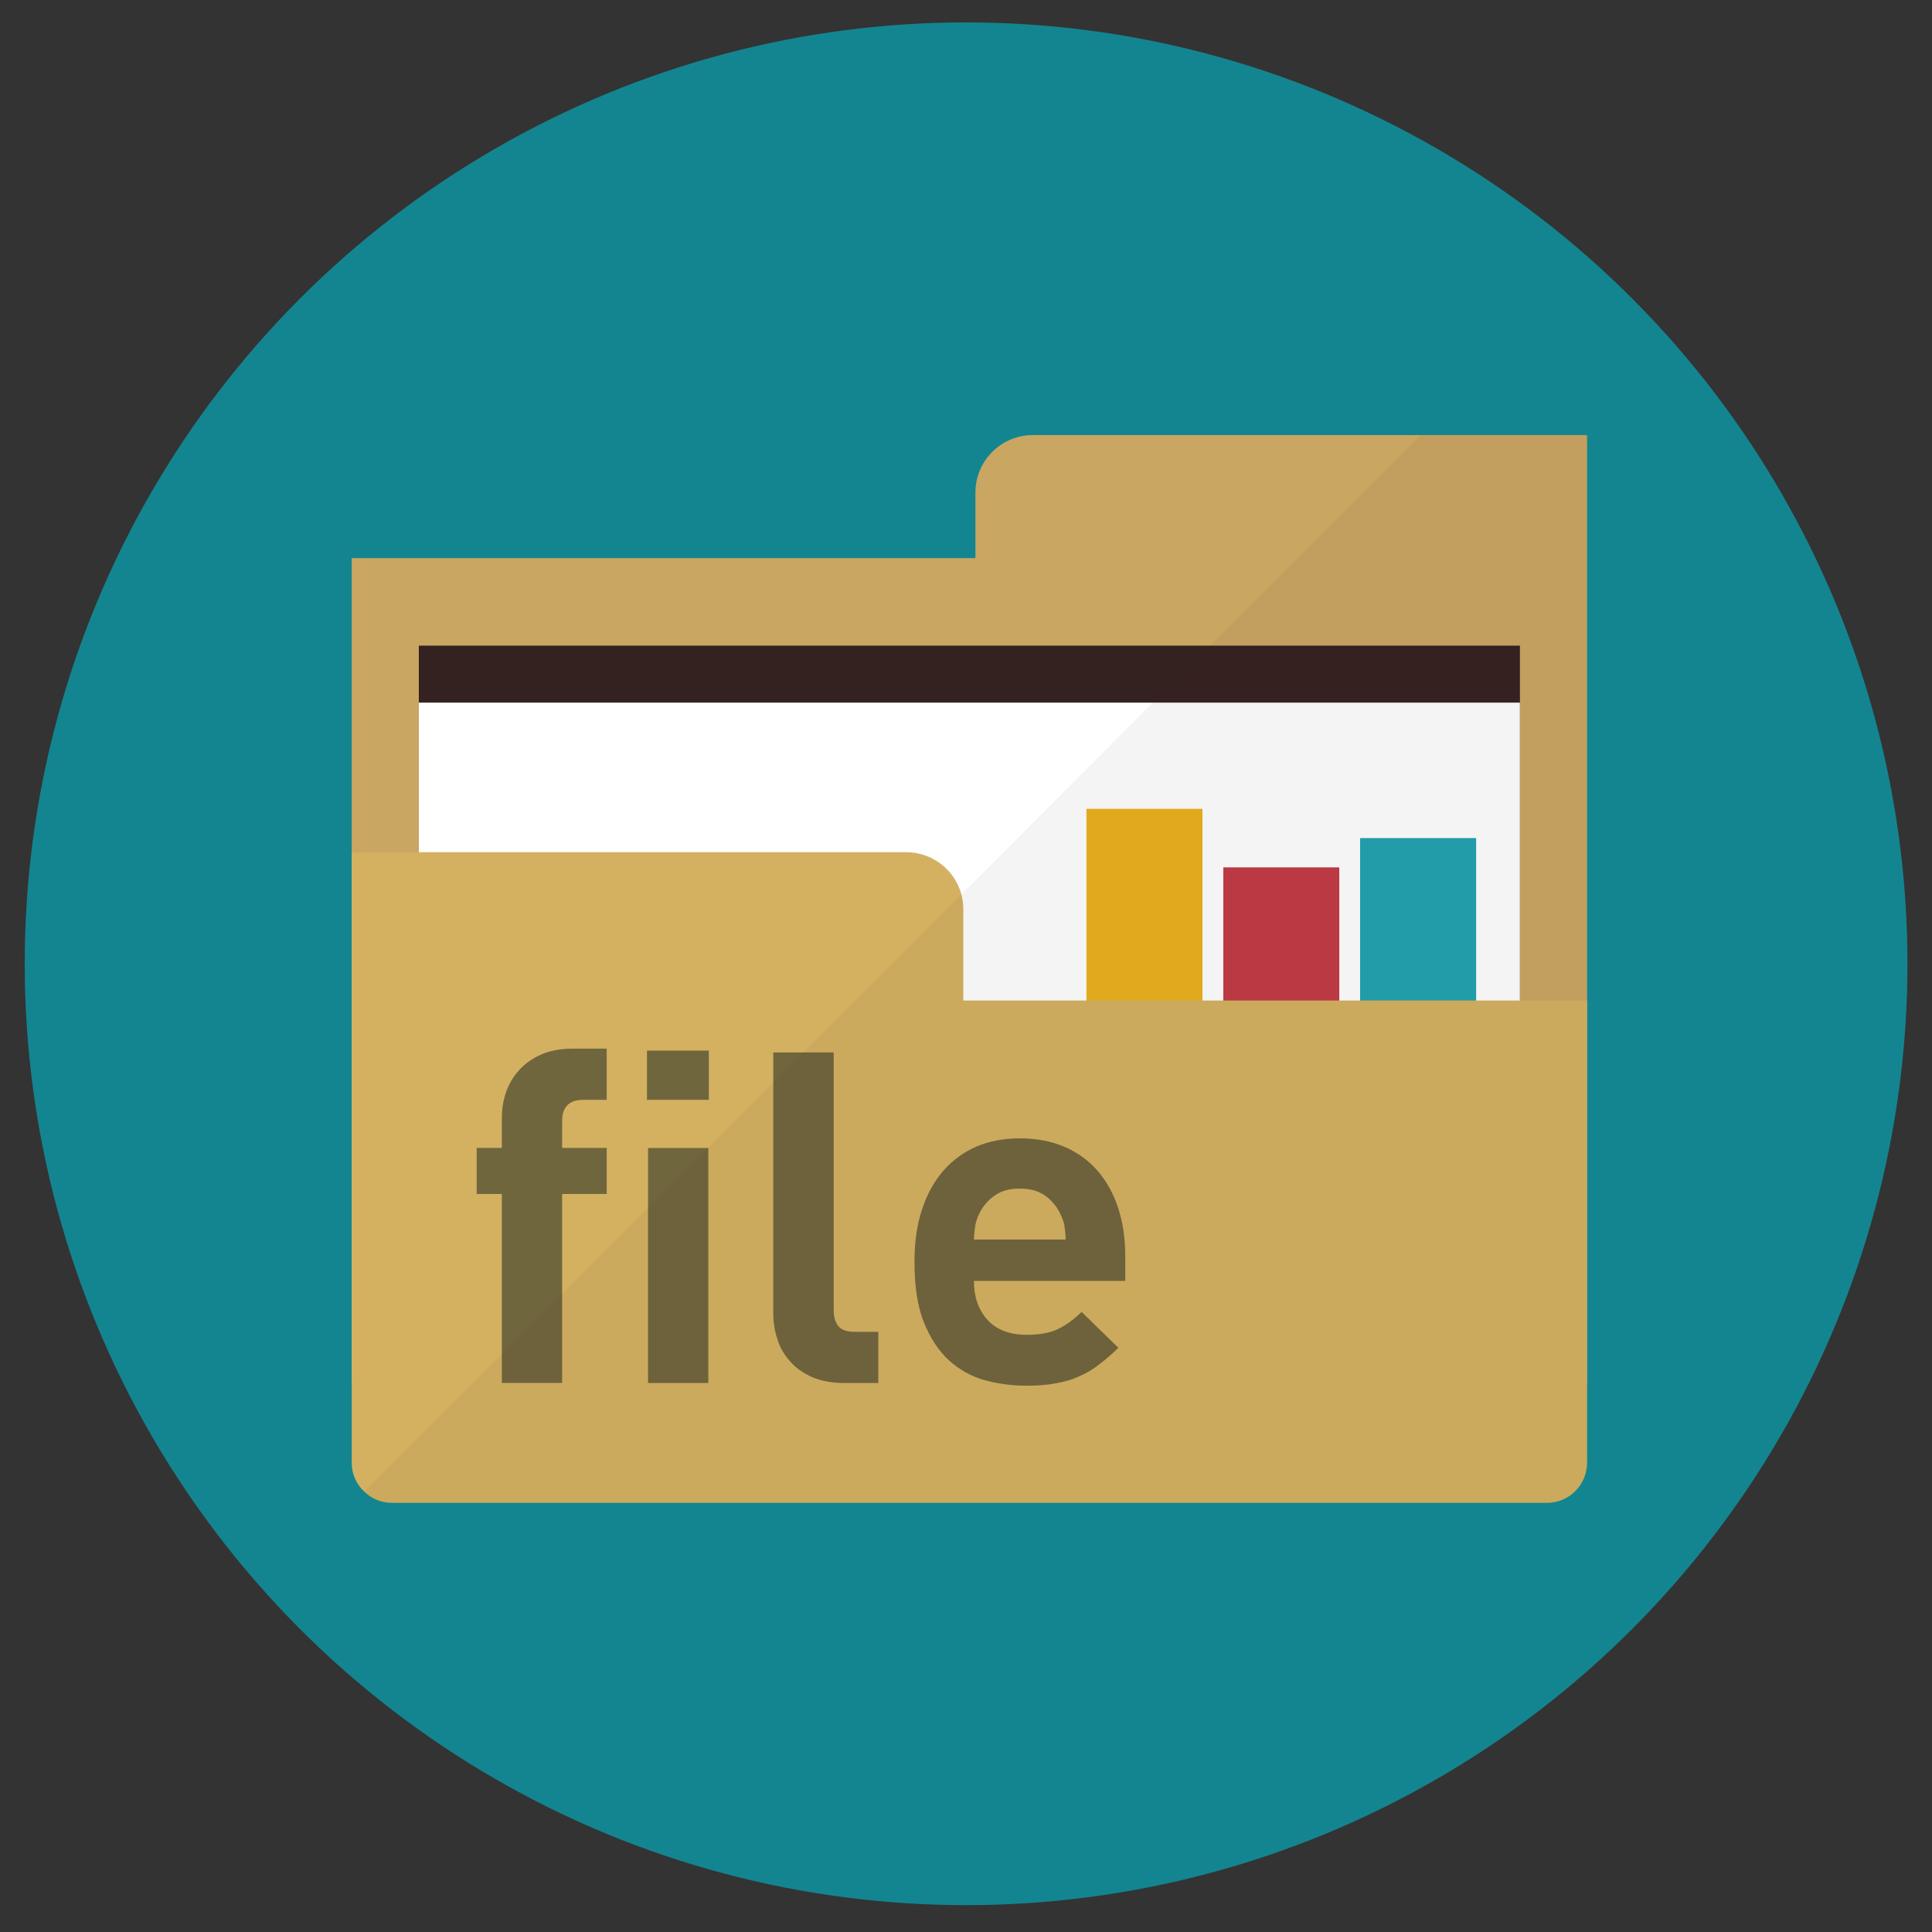
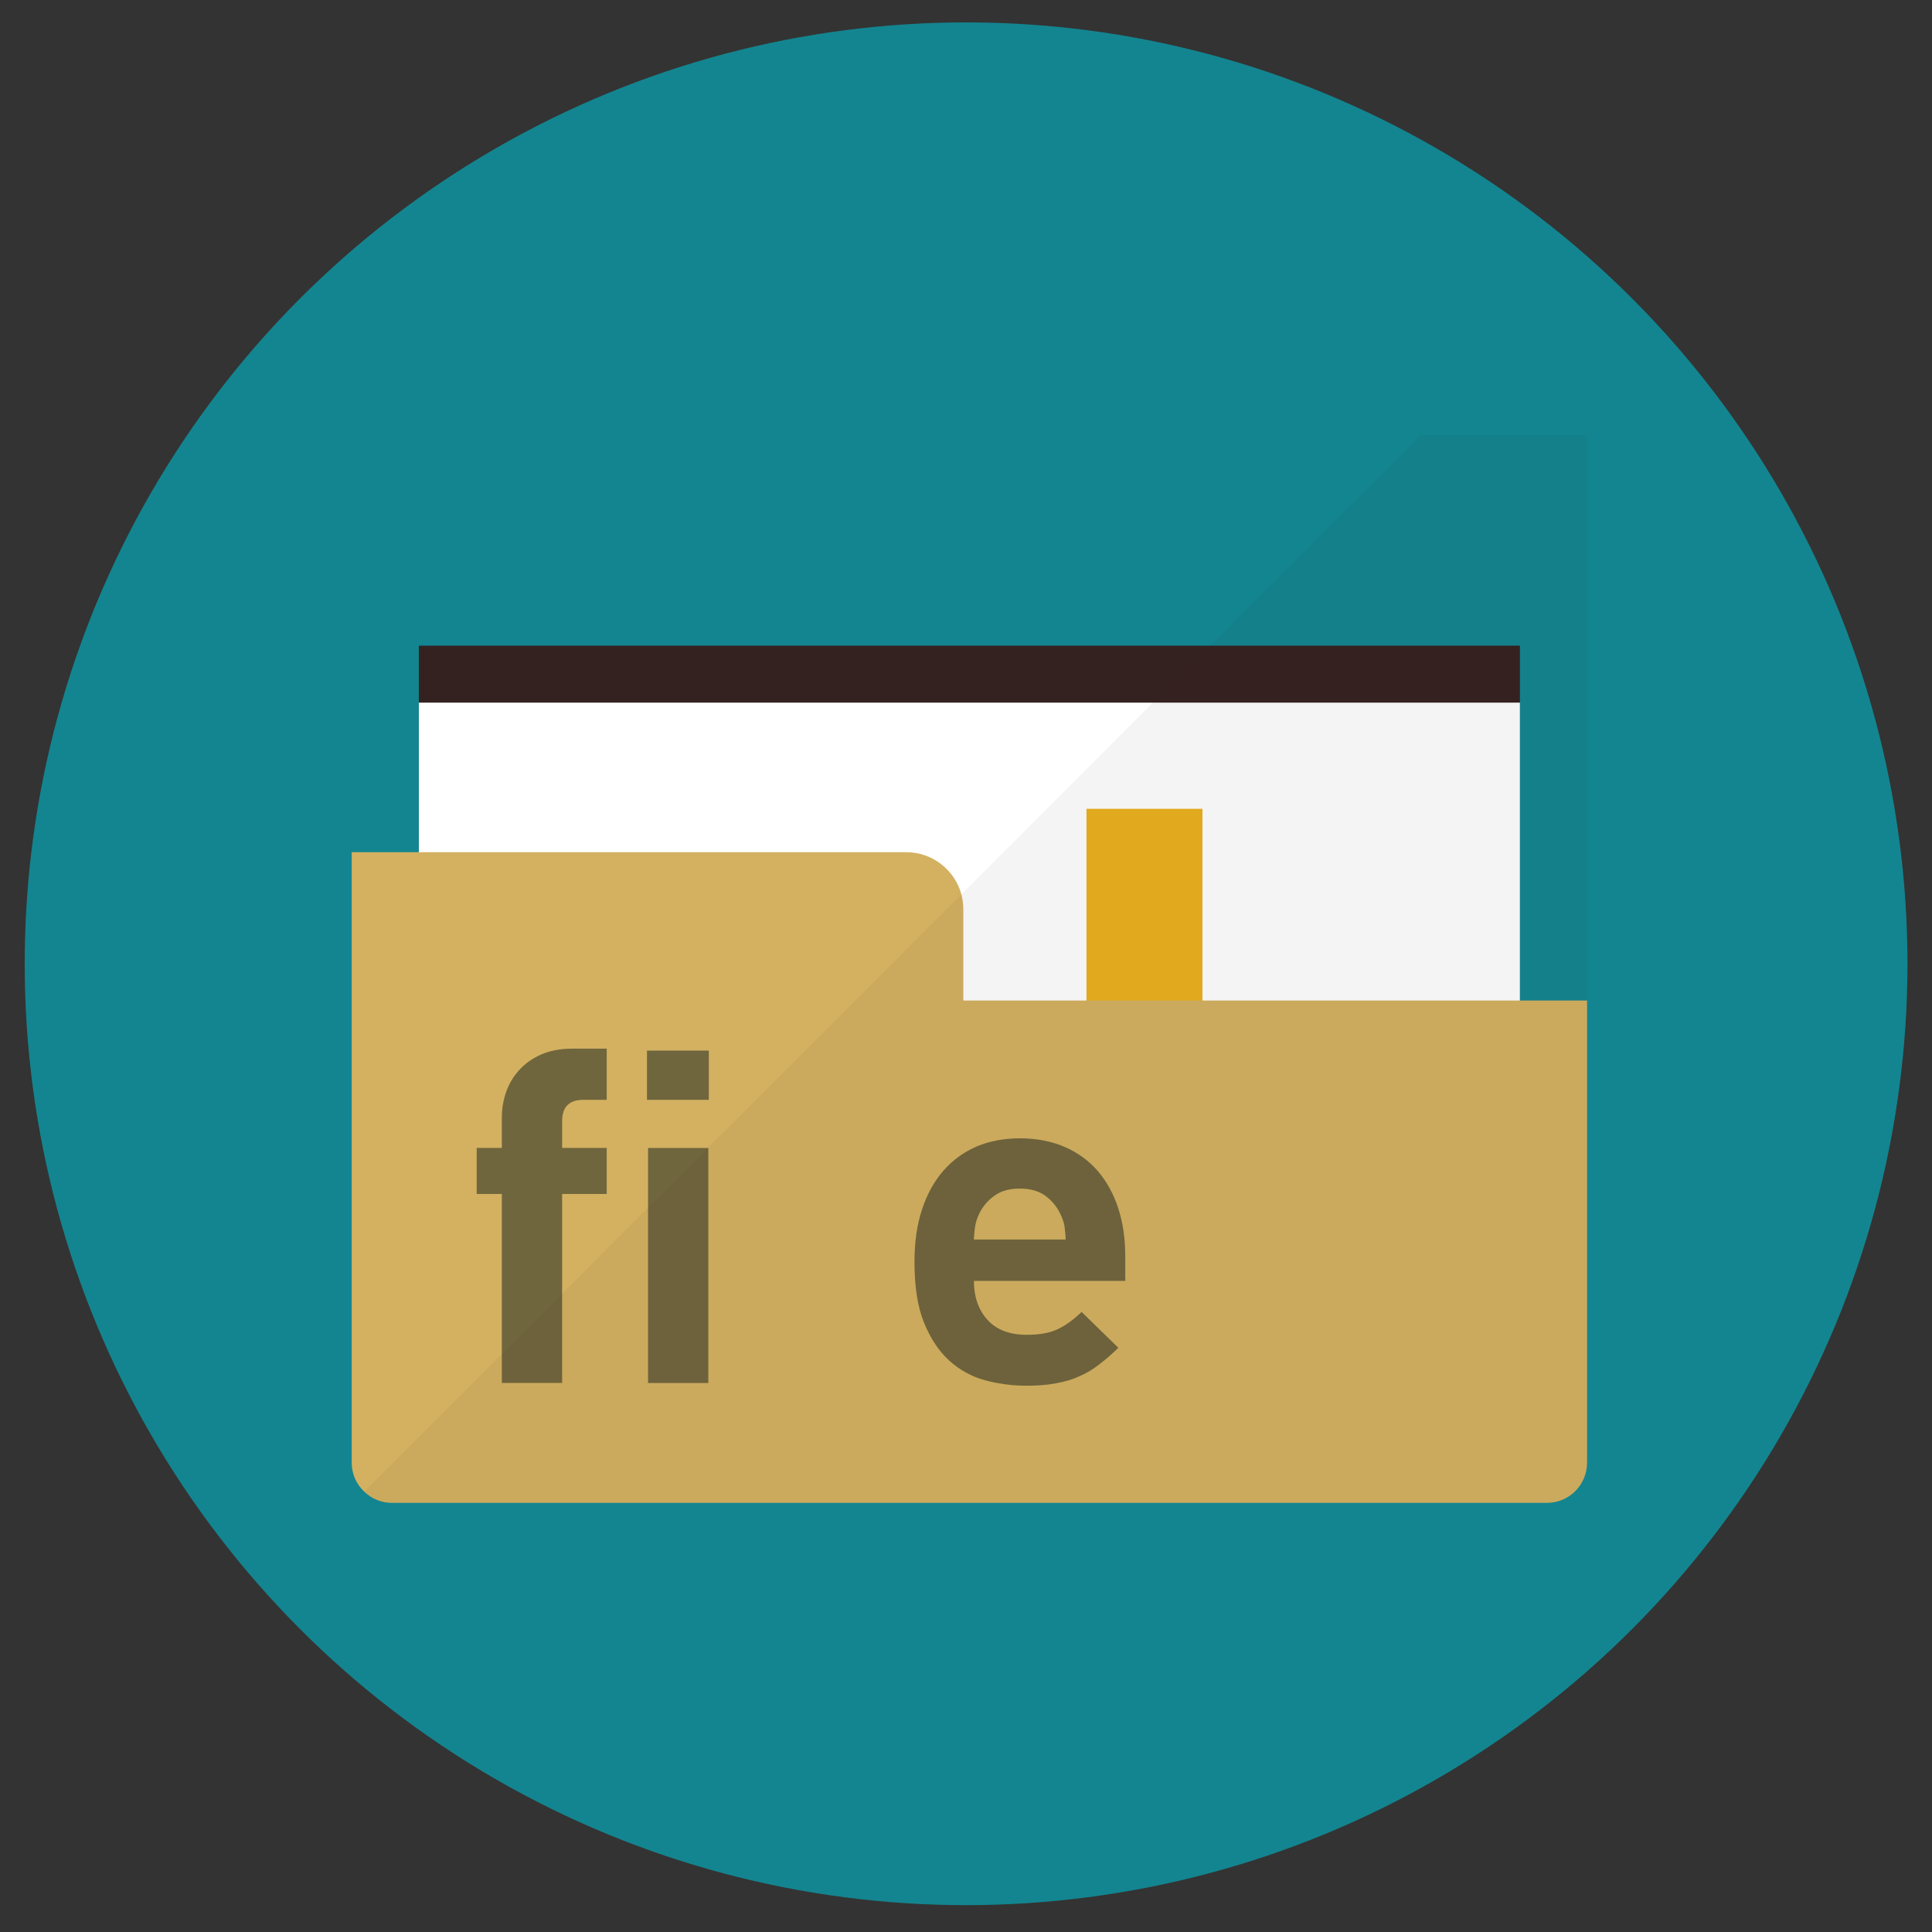
<svg xmlns="http://www.w3.org/2000/svg" version="1.1" id="レイヤー_1" x="0px" y="0px" width="44.25px" height="44.25px" viewBox="0 0 44.25 44.25" enable-background="new 0 0 44.25 44.25" xml:space="preserve">
  <rect x="0" y="0" width="44.25" height="44.25" fill="#333333" stroke="none" />
  <g>
    <g>
      <circle fill="#138590" cx="22.127" cy="22.074" r="21.561" />
    </g>
  </g>
  <g>
    <g>
      <g>
-         <path fill="#C9A662" d="M36.35,9.965v21.711H8.055V12.783h14.286v-1.502c0-0.728,0.589-1.316,1.312-1.316H36.35z" />
-       </g>
+         </g>
      <g>
        <g>
          <rect x="9.593" y="14.788" fill="#342221" width="25.219" height="10.562" />
        </g>
        <g>
          <rect x="9.593" y="16.093" fill="#FFFFFF" width="25.219" height="9.93" />
        </g>
      </g>
      <g>
        <rect x="24.884" y="18.525" fill="#EAB01E" width="2.657" height="5.777" />
      </g>
      <g>
-         <rect x="28.018" y="19.866" fill="#C13B45" width="2.657" height="5.775" />
-       </g>
+         </g>
      <g>
-         <rect x="31.151" y="19.195" fill="#22A3B0" width="2.658" height="5.778" />
-       </g>
+         </g>
      <g>
        <path fill="#D3B161" d="M36.35,22.916v10.582c0,0.512-0.412,0.923-0.918,0.923H8.975c-0.246,0-0.47-0.098-0.633-0.258     c-0.18-0.167-0.287-0.404-0.287-0.665v-13.98h12.698c0.604,0,1.116,0.409,1.267,0.968c0.027,0.11,0.044,0.225,0.044,0.343v2.087     H36.35L36.35,22.916z" />
      </g>
      <g>
        <g>
-           <path fill="#D3B161" d="M12.875,25.689c0-0.147,0.028-0.258,0.09-0.34c0.078-0.105,0.208-0.158,0.388-0.158h0.543v-1.173h-0.789      c-0.282,0-0.526,0.05-0.727,0.14c-0.204,0.094-0.368,0.212-0.498,0.362c-0.134,0.146-0.229,0.315-0.294,0.503      c-0.037,0.106-0.061,0.216-0.078,0.326c-0.012,0.086-0.016,0.167-0.016,0.254v0.689h-0.576v1.054h0.576v4.329h1.381v-4.329      h1.021v-1.054h-1.021V25.689L12.875,25.689z M14.818,24.063v1.128h1.417v-1.128H14.818z M14.843,26.293v5.383h1.38v-5.383      H14.843z" />
+           <path fill="#D3B161" d="M12.875,25.689c0-0.147,0.028-0.258,0.09-0.34c0.078-0.105,0.208-0.158,0.388-0.158h0.543v-1.173h-0.789      c-0.282,0-0.526,0.05-0.727,0.14c-0.204,0.094-0.368,0.212-0.498,0.362c-0.134,0.146-0.229,0.315-0.294,0.503      c-0.037,0.106-0.061,0.216-0.078,0.326c-0.012,0.086-0.016,0.167-0.016,0.254v0.689h-0.576h0.576v4.329h1.381v-4.329      h1.021v-1.054h-1.021V25.689L12.875,25.689z M14.818,24.063v1.128h1.417v-1.128H14.818z M14.843,26.293v5.383h1.38v-5.383      H14.843z" />
          <path fill="#D3B161" d="M19.585,30.504c-0.181,0-0.307-0.04-0.38-0.127c-0.073-0.086-0.11-0.207-0.11-0.371v-5.901h-1.384v5.987      c0,0.195,0.032,0.392,0.094,0.58c0.057,0.188,0.154,0.354,0.285,0.502c0.13,0.151,0.298,0.271,0.502,0.363      c0.209,0.091,0.454,0.139,0.735,0.139h0.789v-1.172H19.585L19.585,30.504z" />
          <path fill="#D3B161" d="M25.772,28.751c0-0.391-0.054-0.75-0.16-1.077c-0.106-0.33-0.265-0.615-0.469-0.854      c-0.204-0.236-0.458-0.421-0.759-0.552c-0.303-0.13-0.646-0.196-1.026-0.196c-0.362,0-0.69,0.063-0.984,0.184      c-0.294,0.128-0.547,0.308-0.759,0.548c-0.212,0.241-0.38,0.54-0.495,0.891c-0.118,0.352-0.175,0.752-0.175,1.204      c0,0.561,0.069,1.027,0.216,1.389c0.147,0.364,0.339,0.654,0.576,0.871c0.237,0.216,0.511,0.367,0.817,0.453      c0.094,0.023,0.191,0.049,0.286,0.064c0.217,0.042,0.437,0.062,0.665,0.062c0.251,0,0.471-0.016,0.671-0.053      c0.011-0.004,0.028-0.004,0.041-0.009c0.184-0.031,0.352-0.085,0.506-0.155c0.167-0.072,0.323-0.167,0.461-0.277      c0.144-0.11,0.287-0.232,0.43-0.375l-0.841-0.821c-0.177,0.171-0.356,0.303-0.531,0.387c-0.18,0.091-0.421,0.137-0.724,0.137      c-0.395,0-0.698-0.115-0.906-0.348c-0.204-0.229-0.306-0.526-0.306-0.887h3.467V28.751L25.772,28.751z M22.304,28.39      c0.009-0.12,0.017-0.226,0.033-0.315c0.013-0.086,0.045-0.18,0.093-0.282c0.078-0.158,0.193-0.298,0.349-0.408      c0.15-0.11,0.343-0.162,0.578-0.162c0.234,0,0.425,0.052,0.582,0.162c0.15,0.11,0.265,0.25,0.342,0.408      c0.049,0.103,0.083,0.196,0.099,0.282c0.011,0.09,0.024,0.195,0.028,0.315H22.304z" />
        </g>
        <g>
          <path fill="#70663D" d="M12.875,25.689c0-0.147,0.028-0.258,0.09-0.34c0.078-0.105,0.208-0.158,0.388-0.158h0.543v-1.173h-0.789      c-0.282,0-0.526,0.05-0.727,0.14c-0.204,0.094-0.368,0.212-0.498,0.362c-0.134,0.146-0.229,0.315-0.294,0.503      c-0.037,0.106-0.061,0.216-0.078,0.326c-0.012,0.086-0.016,0.167-0.016,0.254v0.689h-0.576v1.054h0.576v4.329h1.381v-4.329      h1.021v-1.054h-1.021V25.689L12.875,25.689z M14.818,24.063v1.128h1.417v-1.128H14.818z M14.843,26.293v5.383h1.38v-5.383      H14.843z" />
-           <path fill="#70663D" d="M19.585,30.504c-0.181,0-0.307-0.04-0.38-0.127c-0.073-0.086-0.11-0.207-0.11-0.371v-5.901h-1.384v5.987      c0,0.195,0.032,0.392,0.094,0.58c0.057,0.188,0.154,0.354,0.285,0.502c0.13,0.151,0.298,0.271,0.502,0.363      c0.209,0.091,0.454,0.139,0.735,0.139h0.789v-1.172H19.585L19.585,30.504z" />
          <path fill="#70663D" d="M25.772,28.751c0-0.391-0.054-0.75-0.16-1.077c-0.106-0.33-0.265-0.615-0.469-0.854      c-0.204-0.236-0.458-0.421-0.759-0.552c-0.303-0.13-0.646-0.196-1.026-0.196c-0.362,0-0.69,0.063-0.984,0.184      c-0.294,0.128-0.547,0.308-0.759,0.548c-0.212,0.241-0.38,0.54-0.495,0.891c-0.118,0.352-0.175,0.752-0.175,1.204      c0,0.561,0.069,1.027,0.216,1.389c0.147,0.364,0.339,0.654,0.576,0.871c0.237,0.216,0.511,0.367,0.817,0.453      c0.094,0.023,0.191,0.049,0.286,0.064c0.217,0.042,0.437,0.062,0.665,0.062c0.251,0,0.471-0.016,0.671-0.053      c0.011-0.004,0.028-0.004,0.041-0.009c0.184-0.031,0.352-0.085,0.506-0.155c0.167-0.072,0.323-0.167,0.461-0.277      c0.144-0.11,0.287-0.232,0.43-0.375l-0.841-0.821c-0.177,0.171-0.356,0.303-0.531,0.387c-0.18,0.091-0.421,0.137-0.724,0.137      c-0.395,0-0.698-0.115-0.906-0.348c-0.204-0.229-0.306-0.526-0.306-0.887h3.467V28.751L25.772,28.751z M22.304,28.39      c0.009-0.12,0.017-0.226,0.033-0.315c0.013-0.086,0.045-0.18,0.093-0.282c0.078-0.158,0.193-0.298,0.349-0.408      c0.15-0.11,0.343-0.162,0.578-0.162c0.234,0,0.425,0.052,0.582,0.162c0.15,0.11,0.265,0.25,0.342,0.408      c0.049,0.103,0.083,0.196,0.099,0.282c0.011,0.09,0.024,0.195,0.028,0.315H22.304z" />
        </g>
      </g>
    </g>
    <g opacity="0.05">
      <path fill="#231815" d="M36.35,9.965v23.533c0,0.512-0.412,0.923-0.918,0.923H8.975c-0.246,0-0.47-0.098-0.633-0.258l0.362-0.362    l4.171-4.17l1.968-1.974l1.364-1.364l0.274-0.273l0.674-0.67l0.556-0.556l0.689-0.689l3.295-3.297l0.323-0.322l4.39-4.395    l1.307-1.302l4.82-4.824H36.35L36.35,9.965z" />
    </g>
  </g>
</svg>